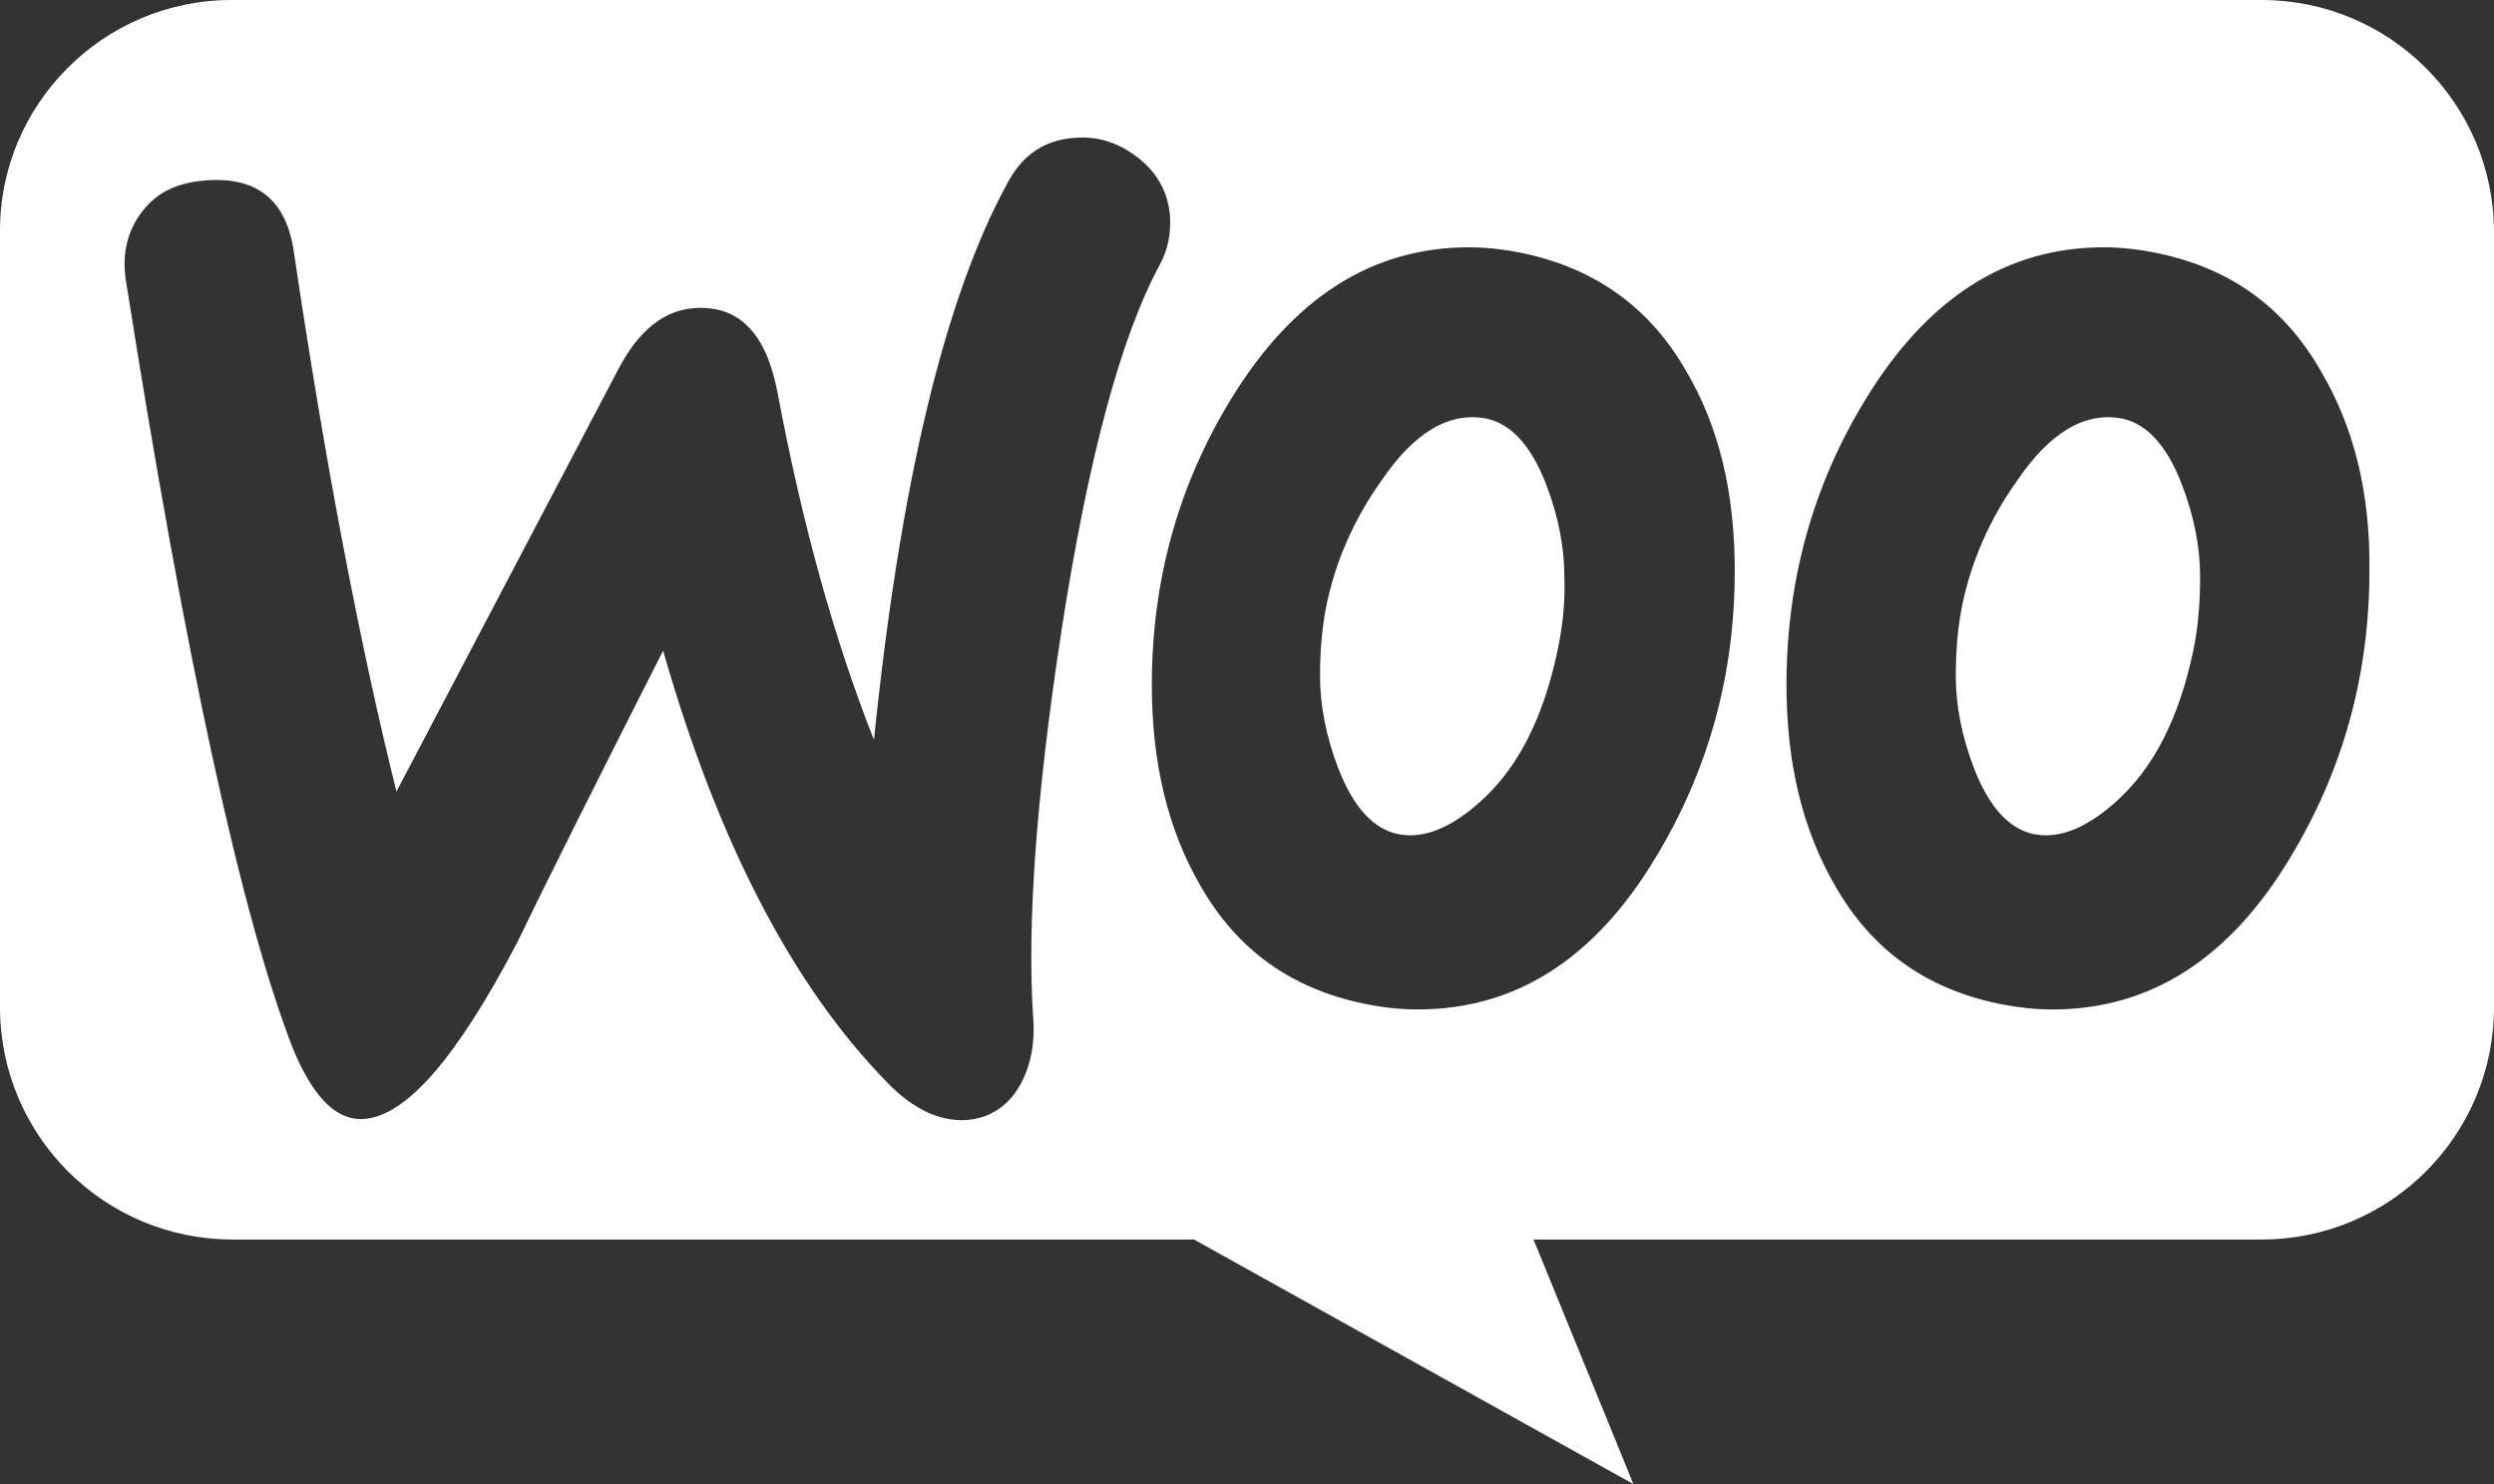
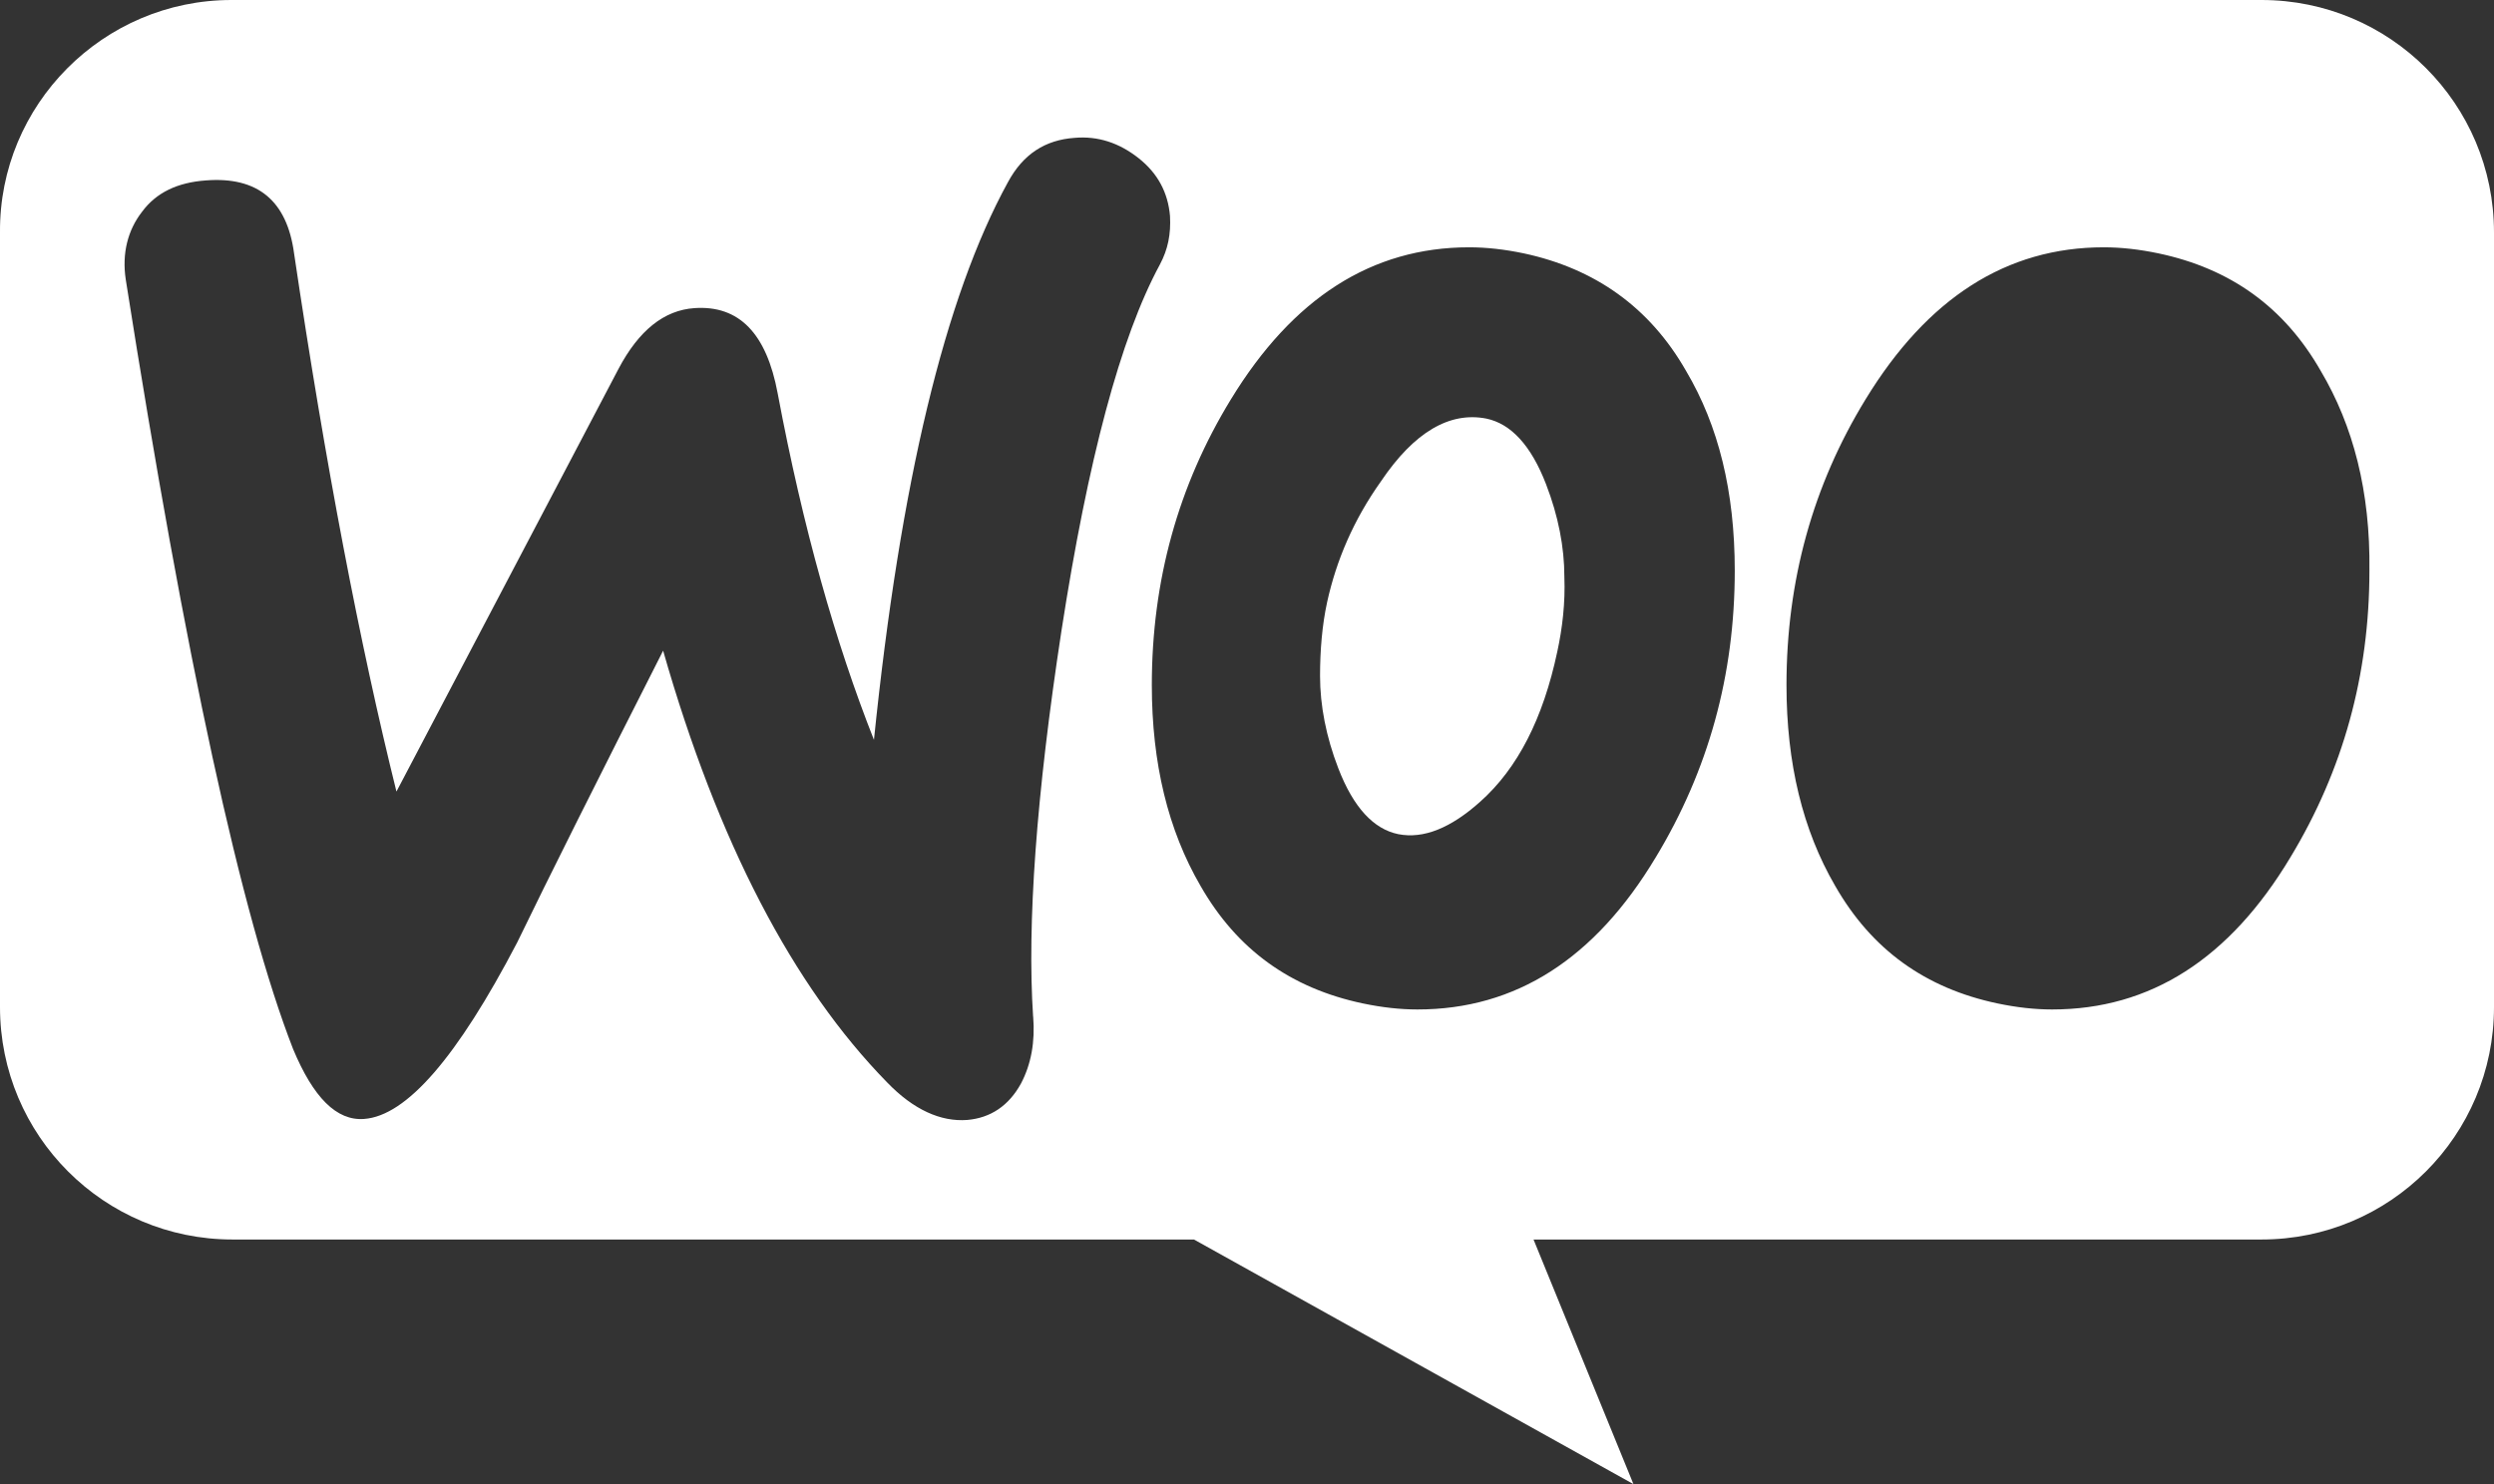
<svg xmlns="http://www.w3.org/2000/svg" id="Camada_2" data-name="Camada 2" viewBox="0 0 800 476.2">
  <rect x="0" y="0" width="800" height="476.2" fill="#333333" stroke="none" />
  <defs>
    <style>
      .cls-1 {
        fill: #fff;
      }
    </style>
  </defs>
  <g id="Camada_1-2" data-name="Camada 1">
    <g>
      <path class="cls-1" d="m495.96,155.45c-4.88-12.68-11.38-19.51-19.19-21.14-11.71-2.28-23.09,4.22-33.82,20.16-8.78,12.36-14.31,25.37-17.24,38.7-1.63,7.48-2.28,15.61-2.28,23.74,0,9.43,1.95,19.51,5.85,29.59,4.88,12.68,11.38,19.51,19.19,21.14,8.13,1.62,16.91-1.95,26.34-10.41,12.03-10.73,20.16-26.67,24.72-48.13h0c1.62-7.48,2.6-15.61,2.27-24.07,0-9.43-1.95-19.51-5.85-29.59Z" />
      <path class="cls-1" d="m725.43,0H74.25C33.03,0-.33,33.69,0,74.57v248.57C0,364.35,33.36,397.71,74.57,397.71h308.42l140.97,78.49-32.05-78.49h233.52c41.21,0,74.57-33.36,74.57-74.57V74.57c0-41.21-33.36-74.57-74.57-74.57Zm-394.02,326.18c.65,8.12-.65,15.28-3.9,21.46-3.91,7.15-9.76,11.06-17.24,11.71-8.46.65-17.23-3.25-25.69-12.03-30.24-30.9-54.31-77.08-71.87-138.54-21.14,41.62-36.75,72.84-46.83,93.66-19.19,36.75-35.45,55.61-49.11,56.59-8.78.65-16.26-6.83-22.76-22.44-16.58-42.6-34.47-124.88-53.66-246.83-1.3-8.46.65-15.94,5.2-21.79h0c4.55-6.18,11.38-9.43,20.49-10.08,16.59-1.3,26.02,6.5,28.29,23.41,10.08,67.97,21.14,125.53,32.84,172.68l71.22-135.61c6.51-12.36,14.64-18.86,24.39-19.51,14.31-.97,23.09,8.13,26.67,27.32,8.13,43.25,18.54,80,30.89,111.22,8.46-82.6,22.77-142.11,42.93-178.86,4.88-9.11,12.03-13.66,21.46-14.31,7.48-.65,14.31,1.63,20.49,6.51,6.18,4.88,9.43,11.06,10.08,18.54.32,5.85-.65,10.73-3.25,15.61-12.68,23.42-23.09,62.77-31.55,117.4-8.13,53.01-11.06,94.31-9.11,123.91Zm199.68-51.06c-19.51,32.52-44.88,48.78-76.42,48.78-5.53,0-11.38-.65-17.56-1.95-23.09-4.88-40.32-17.23-52.03-37.72-10.41-17.89-15.61-39.35-15.61-64.39,0-33.5,8.46-64.07,25.37-91.71,19.84-32.52,45.2-48.78,76.42-48.78,5.53,0,11.38.65,17.56,1.95,22.76,4.88,40.33,17.24,52.03,37.73h0c10.41,17.56,15.61,38.7,15.61,64.07,0,33.49-8.45,64.06-25.37,92.03Zm203.58,0c-19.51,32.52-44.88,48.78-76.42,48.78-5.53,0-11.38-.65-17.56-1.95-23.09-4.88-40.32-17.23-52.03-37.72-10.41-17.89-15.61-39.35-15.61-64.39,0-33.5,8.45-64.07,25.37-91.71,19.84-32.52,45.2-48.78,76.42-48.78,5.53,0,11.38.65,17.56,1.95,23.09,4.88,40.33,17.24,52.03,37.72h0c10.41,17.56,15.93,38.7,15.61,64.07,0,33.49-8.46,64.06-25.37,92.03Z" />
-       <path class="cls-1" d="m680.68,134.31c-11.71-2.28-23.09,4.22-33.82,20.16-8.78,12.36-14.31,25.37-17.23,38.7-1.62,7.48-2.27,15.61-2.27,23.74,0,9.43,1.95,19.51,5.85,29.59,4.88,12.68,11.38,19.51,19.19,21.14,8.13,1.62,16.91-1.95,26.34-10.41,12.03-10.73,20.17-26.67,24.72-48.13h0c1.62-7.48,2.27-15.61,2.27-24.07,0-9.43-1.95-19.51-5.85-29.59-4.87-12.68-11.38-19.51-19.19-21.14Z" />
    </g>
  </g>
</svg>